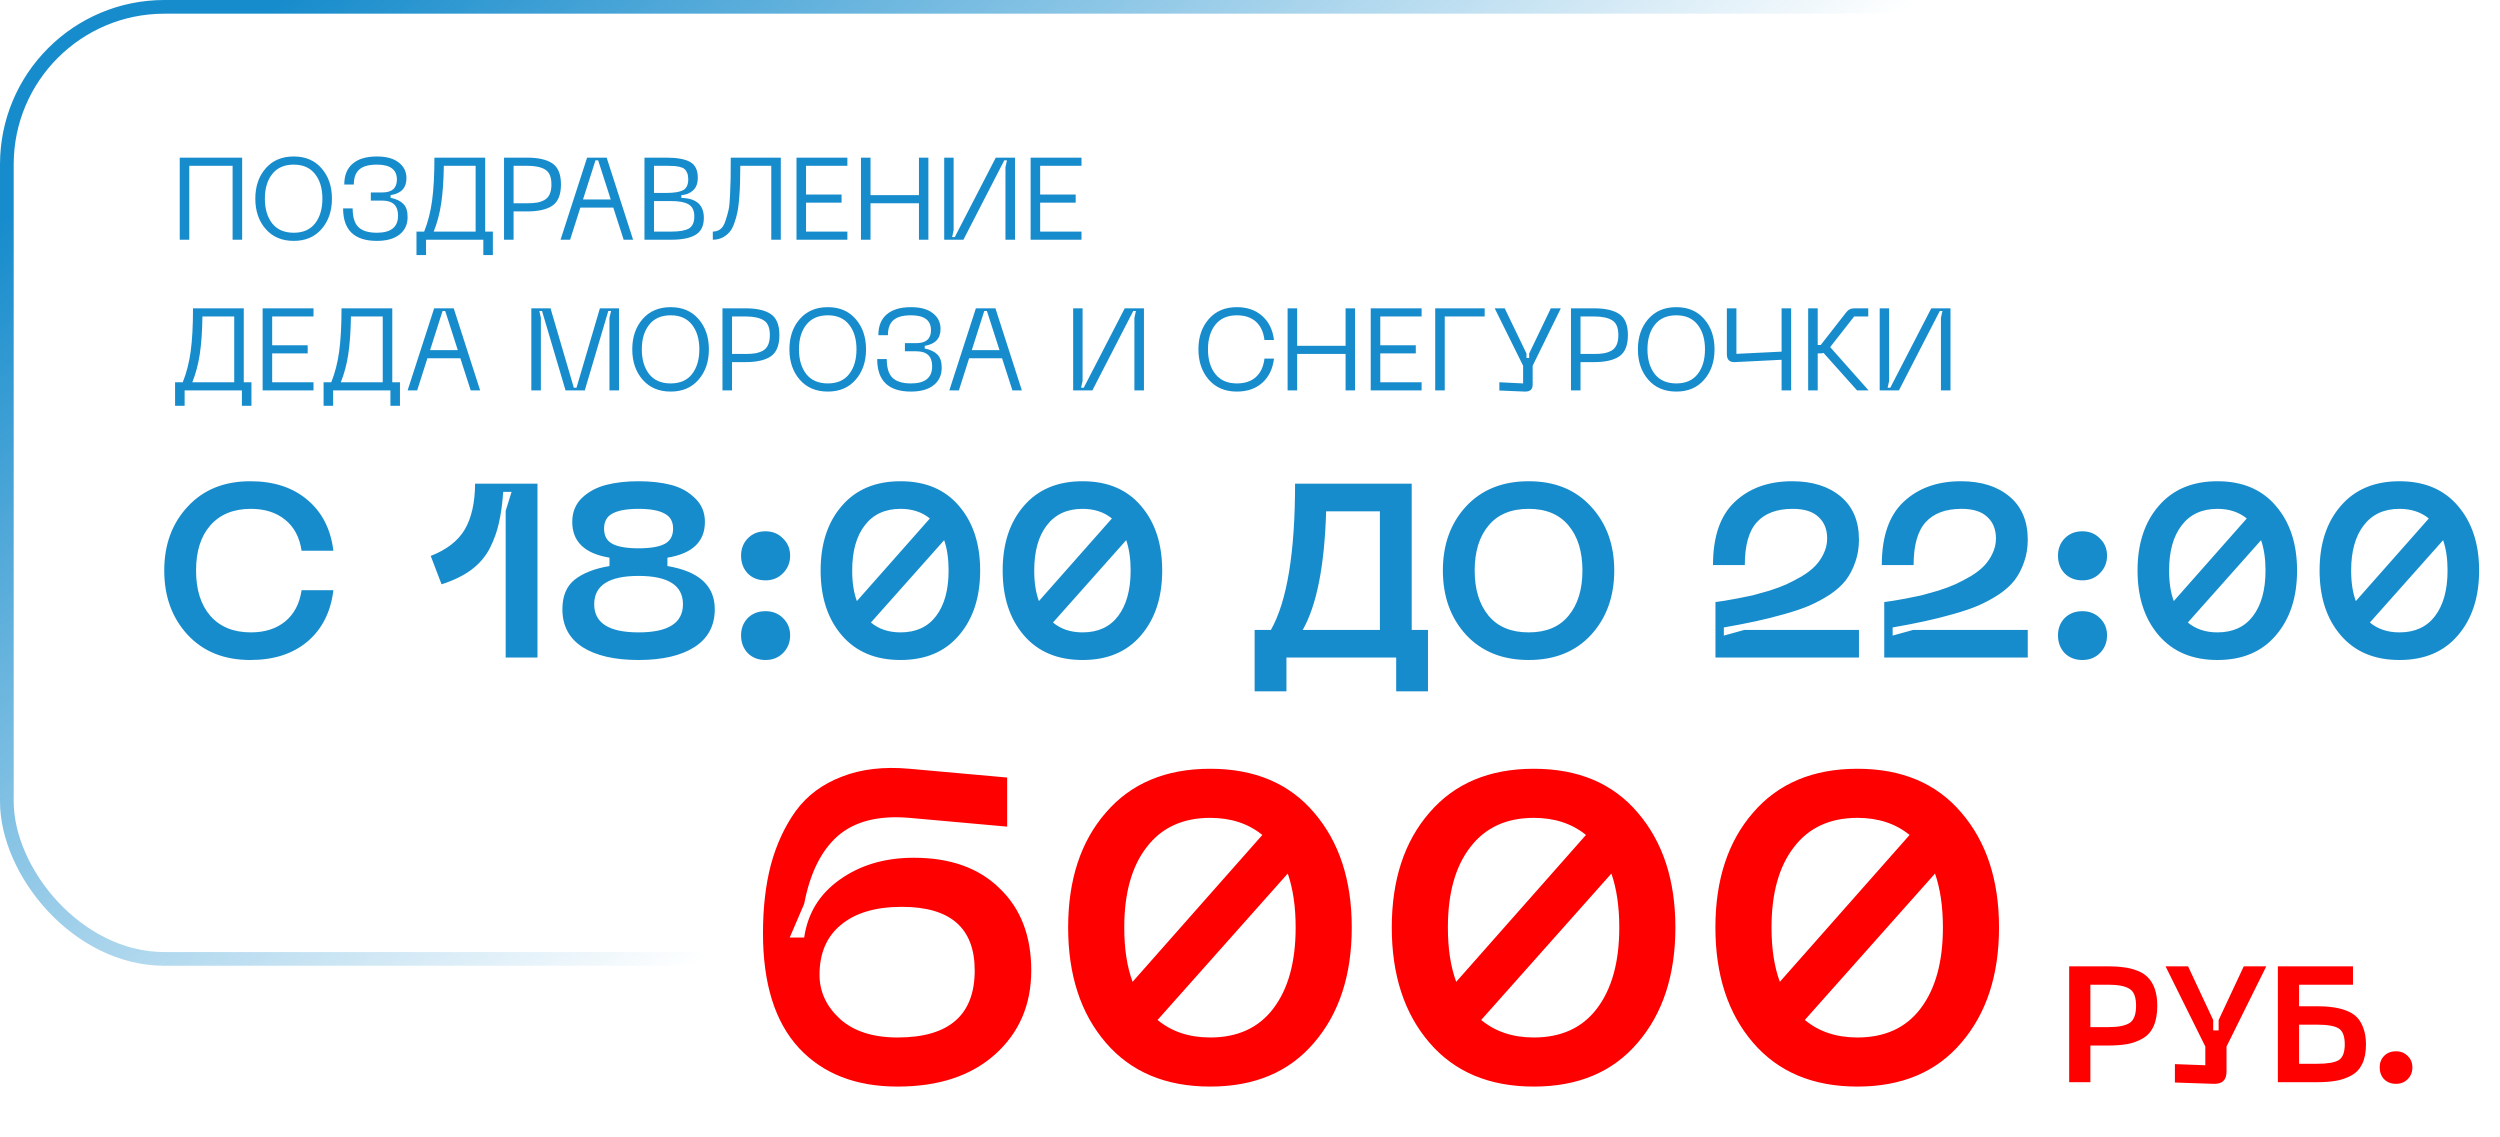
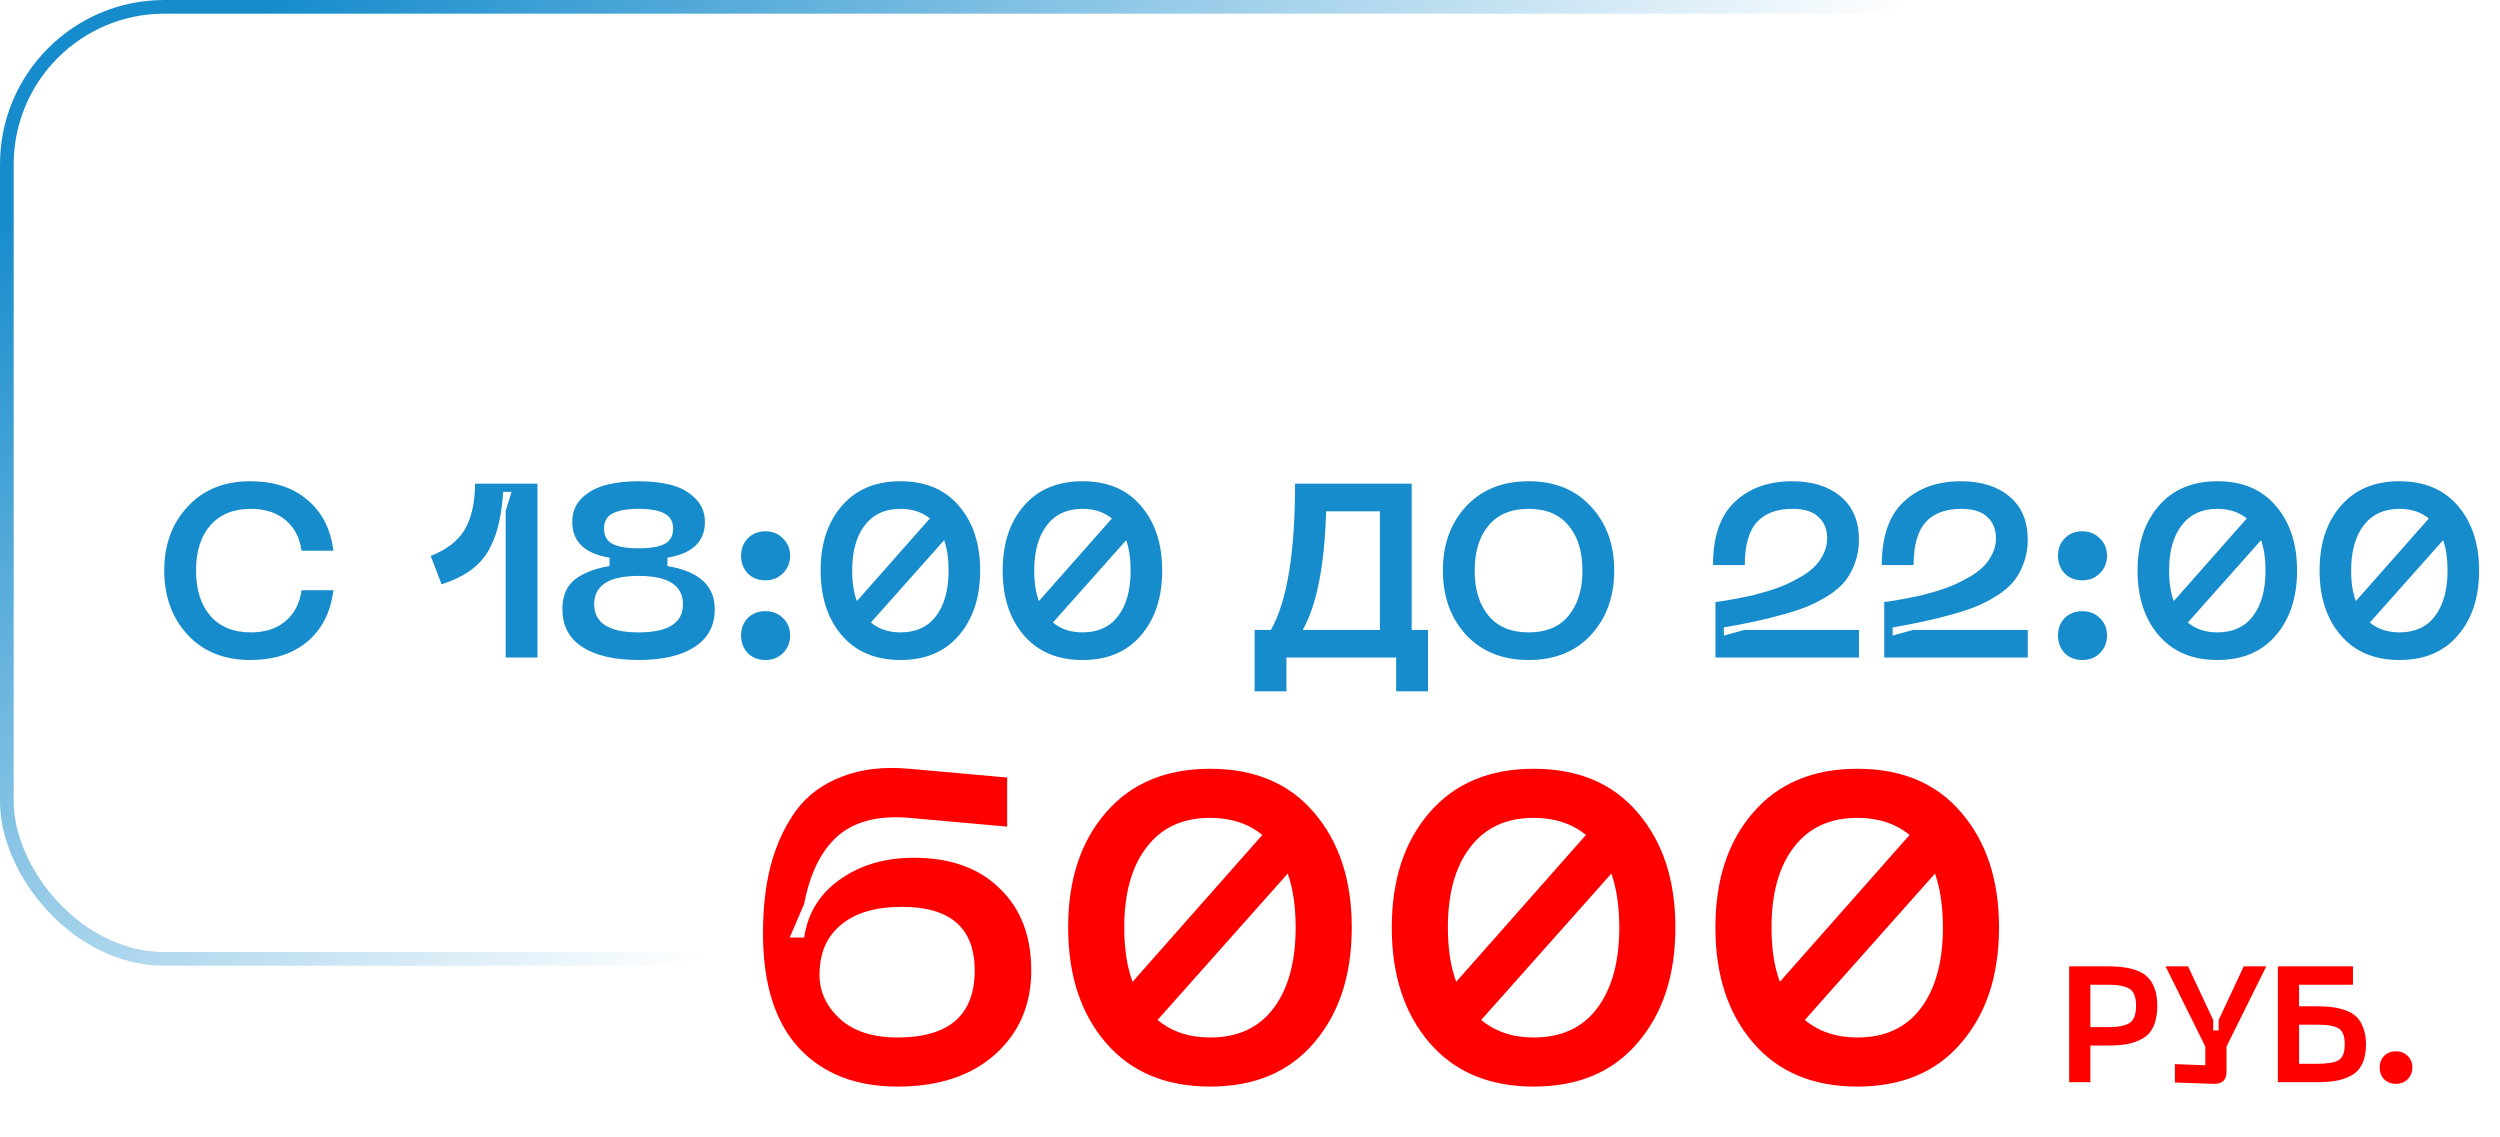
<svg xmlns="http://www.w3.org/2000/svg" width="365" height="166" viewBox="0 0 365 166" fill="none">
  <rect x="1" y="1" width="352" height="139" rx="23" stroke="url(#paint0_linear_207_91)" stroke-width="2" />
-   <path d="M35.353 23.015V35H33.959V24.205H27.635V35H26.241V23.015H35.353ZM37.277 28.999C37.277 27.208 37.781 25.735 38.79 24.579C39.799 23.423 41.164 22.845 42.887 22.845C44.598 22.845 45.953 23.423 46.95 24.579C47.959 25.735 48.463 27.208 48.463 28.999C48.463 30.801 47.959 32.28 46.95 33.436C45.953 34.592 44.598 35.17 42.887 35.17C41.164 35.17 39.799 34.592 38.79 33.436C37.781 32.28 37.277 30.801 37.277 28.999ZM38.671 28.999C38.671 30.495 39.028 31.702 39.742 32.62C40.467 33.527 41.516 33.98 42.887 33.98C44.247 33.98 45.284 33.527 45.998 32.62C46.712 31.702 47.069 30.495 47.069 28.999C47.069 27.514 46.712 26.319 45.998 25.412C45.284 24.494 44.247 24.035 42.887 24.035C41.516 24.035 40.467 24.494 39.742 25.412C39.028 26.319 38.671 27.514 38.671 28.999ZM50.093 30.427H51.487C51.487 31.708 51.771 32.62 52.337 33.164C52.904 33.708 53.8 33.98 55.023 33.98C57.086 33.98 58.117 33.147 58.117 31.481C58.117 30.019 57.347 29.288 55.806 29.288H54.139V28.098H55.806C57.233 28.098 57.947 27.469 57.947 26.211C57.947 24.76 56.973 24.035 55.023 24.035C53.845 24.035 52.989 24.273 52.456 24.749C51.924 25.214 51.657 25.945 51.657 26.942H50.264C50.264 25.605 50.672 24.59 51.487 23.899C52.303 23.196 53.482 22.845 55.023 22.845C56.417 22.845 57.483 23.14 58.219 23.729C58.968 24.307 59.342 25.072 59.342 26.024C59.342 27.429 58.571 28.251 57.029 28.489V28.88C57.857 29.05 58.474 29.345 58.883 29.764C59.302 30.172 59.511 30.812 59.511 31.685C59.511 32.762 59.12 33.612 58.339 34.235C57.556 34.858 56.452 35.17 55.023 35.17C51.737 35.17 50.093 33.589 50.093 30.427ZM70.836 33.81H71.958V37.244H70.564V35H62.2V37.244H60.806V33.81H61.928C62.472 32.461 62.858 30.96 63.084 29.305C63.311 27.639 63.424 25.542 63.424 23.015H70.836V33.81ZM63.322 33.81H69.442V24.205H64.801C64.767 26.392 64.637 28.234 64.41 29.73C64.183 31.215 63.821 32.575 63.322 33.81ZM76.955 23.015C78.598 23.015 79.833 23.298 80.661 23.865C81.488 24.432 81.902 25.452 81.902 26.925C81.902 28.41 81.488 29.441 80.661 30.019C79.833 30.586 78.598 30.869 76.955 30.869H74.983V35H73.589V23.015H76.955ZM76.972 29.679C77.538 29.679 78.014 29.645 78.4 29.577C78.785 29.509 79.148 29.384 79.488 29.203C79.828 29.01 80.083 28.727 80.253 28.353C80.423 27.979 80.508 27.503 80.508 26.925C80.508 25.848 80.207 25.129 79.607 24.766C79.017 24.392 78.139 24.205 76.972 24.205H74.983V29.679H76.972ZM91.054 35L89.541 30.308H84.73L83.234 35H81.84L85.716 23.015H88.572L92.431 35H91.054ZM85.121 29.118H89.167L87.331 23.406H86.94L85.121 29.118ZM94.092 35V23.015H97.271C98.846 23.015 100.008 23.225 100.756 23.644C101.504 24.063 101.878 24.834 101.878 25.956C101.878 26.761 101.651 27.373 101.198 27.792C100.744 28.211 100.172 28.444 99.481 28.489V28.897C101.668 28.942 102.762 29.917 102.762 31.821C102.762 32.977 102.359 33.799 101.555 34.286C100.75 34.762 99.577 35 98.036 35H94.092ZM95.486 28.166H97.322C98.41 28.166 99.209 28.036 99.719 27.775C100.229 27.503 100.484 26.97 100.484 26.177C100.484 25.814 100.433 25.508 100.331 25.259C100.229 25.01 100.098 24.817 99.94 24.681C99.792 24.545 99.566 24.443 99.26 24.375C98.965 24.296 98.682 24.25 98.41 24.239C98.138 24.216 97.775 24.205 97.322 24.205H95.486V28.166ZM95.486 33.81H98.087C99.209 33.81 100.036 33.663 100.569 33.368C101.101 33.062 101.368 32.467 101.368 31.583C101.368 30.756 101.096 30.178 100.552 29.849C100.008 29.52 99.186 29.356 98.087 29.356H95.486V33.81ZM113.998 23.015V35H112.604V24.205H108.082C108.082 25.168 108.07 25.979 108.048 26.636C108.036 27.293 107.997 28.036 107.929 28.863C107.872 29.679 107.787 30.359 107.674 30.903C107.572 31.447 107.419 32.002 107.215 32.569C107.022 33.124 106.784 33.566 106.501 33.895C106.229 34.212 105.883 34.479 105.464 34.694C105.056 34.898 104.591 35 104.07 35V33.81C104.489 33.81 104.852 33.697 105.158 33.47C105.475 33.232 105.724 32.835 105.906 32.28C106.098 31.713 106.251 31.181 106.365 30.682C106.478 30.183 106.552 29.441 106.586 28.455C106.631 27.469 106.659 26.676 106.671 26.075C106.682 25.463 106.688 24.545 106.688 23.321C106.688 23.185 106.688 23.083 106.688 23.015H113.998ZM116.288 35V23.015H123.717V24.205H117.682V28.404H122.867V29.594H117.682V33.81H123.717V35H116.288ZM134.167 23.015H135.544V35H134.167V29.679H127.095V35H125.701V23.015H127.095V28.489H134.167V23.015ZM148.19 35H146.796V24.409L147.017 23.406H146.626L140.659 35H137.854V23.015H139.231V33.606L139.01 34.609H139.401L145.385 23.015H148.19V35ZM150.47 35V23.015H157.899V24.205H151.864V28.404H157.049V29.594H151.864V33.81H157.899V35H150.47ZM35.591 55.81H36.713V59.244H35.319V57H26.955V59.244H25.561V55.81H26.683C27.227 54.461 27.612 52.96 27.839 51.305C28.066 49.639 28.179 47.542 28.179 45.015H35.591V55.81ZM28.077 55.81H34.197V46.205H29.556C29.522 48.392 29.392 50.234 29.165 51.73C28.938 53.215 28.576 54.575 28.077 55.81ZM38.343 57V45.015H45.773V46.205H39.737V50.404H44.922V51.594H39.737V55.81H45.773V57H38.343ZM57.273 55.81H58.395V59.244H57.001V57H48.637V59.244H47.243V55.81H48.365C48.909 54.461 49.294 52.96 49.521 51.305C49.747 49.639 49.861 47.542 49.861 45.015H57.273V55.81ZM49.759 55.81H55.879V46.205H51.238C51.204 48.392 51.073 50.234 50.847 51.73C50.62 53.215 50.257 54.575 49.759 55.81ZM68.725 57L67.212 52.308H62.401L60.905 57H59.511L63.387 45.015H66.243L70.102 57H68.725ZM62.792 51.118H66.838L65.002 45.406H64.611L62.792 51.118ZM77.573 57V45.015H80.378L83.778 56.609H84.169L87.586 45.015H90.374V57H88.98V46.409L89.218 45.406H88.81L85.376 57H82.571L79.137 45.406H78.746L78.967 46.409V57H77.573ZM92.311 50.999C92.311 49.208 92.816 47.735 93.824 46.579C94.833 45.423 96.199 44.845 97.921 44.845C99.633 44.845 100.987 45.423 101.984 46.579C102.993 47.735 103.497 49.208 103.497 50.999C103.497 52.801 102.993 54.28 101.984 55.436C100.987 56.592 99.633 57.17 97.921 57.17C96.199 57.17 94.833 56.592 93.824 55.436C92.816 54.28 92.311 52.801 92.311 50.999ZM93.705 50.999C93.705 52.495 94.062 53.702 94.776 54.62C95.502 55.527 96.55 55.98 97.921 55.98C99.281 55.98 100.318 55.527 101.032 54.62C101.746 53.702 102.103 52.495 102.103 50.999C102.103 49.514 101.746 48.319 101.032 47.412C100.318 46.494 99.281 46.035 97.921 46.035C96.55 46.035 95.502 46.494 94.776 47.412C94.062 48.319 93.705 49.514 93.705 50.999ZM108.846 45.015C110.49 45.015 111.725 45.298 112.552 45.865C113.38 46.432 113.793 47.452 113.793 48.925C113.793 50.41 113.38 51.441 112.552 52.019C111.725 52.586 110.49 52.869 108.846 52.869H106.874V57H105.48V45.015H108.846ZM108.863 51.679C109.43 51.679 109.906 51.645 110.291 51.577C110.677 51.509 111.039 51.384 111.379 51.203C111.719 51.01 111.974 50.727 112.144 50.353C112.314 49.979 112.399 49.503 112.399 48.925C112.399 47.848 112.099 47.129 111.498 46.766C110.909 46.392 110.031 46.205 108.863 46.205H106.874V51.679H108.863ZM115.255 50.999C115.255 49.208 115.759 47.735 116.768 46.579C117.776 45.423 119.142 44.845 120.865 44.845C122.576 44.845 123.93 45.423 124.928 46.579C125.936 47.735 126.441 49.208 126.441 50.999C126.441 52.801 125.936 54.28 124.928 55.436C123.93 56.592 122.576 57.17 120.865 57.17C119.142 57.17 117.776 56.592 116.768 55.436C115.759 54.28 115.255 52.801 115.255 50.999ZM116.649 50.999C116.649 52.495 117.006 53.702 117.72 54.62C118.445 55.527 119.493 55.98 120.865 55.98C122.225 55.98 123.262 55.527 123.976 54.62C124.69 53.702 125.047 52.495 125.047 50.999C125.047 49.514 124.69 48.319 123.976 47.412C123.262 46.494 122.225 46.035 120.865 46.035C119.493 46.035 118.445 46.494 117.72 47.412C117.006 48.319 116.649 49.514 116.649 50.999ZM128.071 52.427H129.465C129.465 53.708 129.748 54.62 130.315 55.164C130.882 55.708 131.777 55.98 133.001 55.98C135.064 55.98 136.095 55.147 136.095 53.481C136.095 52.019 135.324 51.288 133.783 51.288H132.117V50.098H133.783C135.211 50.098 135.925 49.469 135.925 48.211C135.925 46.76 134.95 46.035 133.001 46.035C131.822 46.035 130.967 46.273 130.434 46.749C129.901 47.214 129.635 47.945 129.635 48.942H128.241C128.241 47.605 128.649 46.59 129.465 45.899C130.281 45.196 131.46 44.845 133.001 44.845C134.395 44.845 135.46 45.14 136.197 45.729C136.945 46.307 137.319 47.072 137.319 48.024C137.319 49.429 136.548 50.251 135.007 50.489V50.88C135.834 51.05 136.452 51.345 136.86 51.764C137.279 52.172 137.489 52.812 137.489 53.685C137.489 54.762 137.098 55.612 136.316 56.235C135.534 56.858 134.429 57.17 133.001 57.17C129.714 57.17 128.071 55.589 128.071 52.427ZM147.815 57L146.302 52.308H141.491L139.995 57H138.601L142.477 45.015H145.333L149.192 57H147.815ZM141.882 51.118H145.928L144.092 45.406H143.701L141.882 51.118ZM167.016 57H165.622V46.409L165.843 45.406H165.452L159.485 57H156.68V45.015H158.057V55.606L157.836 56.609H158.227L164.211 45.015H167.016V57ZM176.483 55.436C175.475 54.269 174.97 52.79 174.97 50.999C174.97 49.208 175.475 47.735 176.483 46.579C177.492 45.423 178.858 44.845 180.58 44.845C182.099 44.845 183.334 45.276 184.286 46.137C185.25 46.987 185.822 48.154 186.003 49.639H184.609C184.473 48.483 184.06 47.593 183.368 46.97C182.677 46.347 181.748 46.035 180.58 46.035C179.22 46.035 178.178 46.488 177.452 47.395C176.727 48.302 176.364 49.503 176.364 50.999C176.364 52.506 176.727 53.713 177.452 54.62C178.178 55.527 179.22 55.98 180.58 55.98C181.748 55.98 182.677 55.668 183.368 55.045C184.06 54.41 184.473 53.515 184.609 52.359H186.003C185.822 53.855 185.25 55.034 184.286 55.895C183.334 56.745 182.099 57.17 180.58 57.17C178.858 57.17 177.492 56.592 176.483 55.436ZM196.456 45.015H197.833V57H196.456V51.679H189.384V57H187.99V45.015H189.384V50.489H196.456V45.015ZM200.126 57V45.015H207.555V46.205H201.52V50.404H206.705V51.594H201.52V55.81H207.555V57H200.126ZM209.539 57V45.015H216.764V46.205H210.933V57H209.539ZM226.42 45.015H227.882L223.768 53.396V56.15C223.768 56.864 223.377 57.204 222.595 57.17L218.906 57.017V55.81L222.374 55.98V53.396L218.226 45.015H219.688L222.867 51.611V52.257H223.258V51.611L226.42 45.015ZM232.727 45.015C234.37 45.015 235.606 45.298 236.433 45.865C237.26 46.432 237.674 47.452 237.674 48.925C237.674 50.41 237.26 51.441 236.433 52.019C235.606 52.586 234.37 52.869 232.727 52.869H230.755V57H229.361V45.015H232.727ZM232.744 51.679C233.311 51.679 233.787 51.645 234.172 51.577C234.557 51.509 234.92 51.384 235.26 51.203C235.6 51.01 235.855 50.727 236.025 50.353C236.195 49.979 236.28 49.503 236.28 48.925C236.28 47.848 235.98 47.129 235.379 46.766C234.79 46.392 233.911 46.205 232.744 46.205H230.755V51.679H232.744ZM239.135 50.999C239.135 49.208 239.64 47.735 240.648 46.579C241.657 45.423 243.023 44.845 244.745 44.845C246.457 44.845 247.811 45.423 248.808 46.579C249.817 47.735 250.321 49.208 250.321 50.999C250.321 52.801 249.817 54.28 248.808 55.436C247.811 56.592 246.457 57.17 244.745 57.17C243.023 57.17 241.657 56.592 240.648 55.436C239.64 54.28 239.135 52.801 239.135 50.999ZM240.529 50.999C240.529 52.495 240.886 53.702 241.6 54.62C242.326 55.527 243.374 55.98 244.745 55.98C246.105 55.98 247.142 55.527 247.856 54.62C248.57 53.702 248.927 52.495 248.927 50.999C248.927 49.514 248.57 48.319 247.856 47.412C247.142 46.494 246.105 46.035 244.745 46.035C243.374 46.035 242.326 46.494 241.6 47.412C240.886 48.319 240.529 49.514 240.529 50.999ZM260.112 45.015H261.506V57H260.112V52.529L253.295 52.869C252.513 52.903 252.122 52.518 252.122 51.713V45.015H253.516V51.662L260.112 51.339V45.015ZM272.815 57H271.132L266.236 51.526C266.1 51.571 265.941 51.594 265.76 51.594H265.386V57H263.992V45.015H265.386V50.37H265.828L269.5 45.661C269.806 45.23 270.214 45.015 270.724 45.015H272.764V46.205H270.707L267.205 50.676L272.815 57ZM284.771 57H283.377V46.409L283.598 45.406H283.207L277.24 57H274.435V45.015H275.812V55.606L275.591 56.609H275.982L281.966 45.015H284.771V57Z" fill="#178CCC" />
  <path d="M23.98 83.292C23.98 79.524 25.12 76.416 27.4 73.968C29.68 71.496 32.728 70.26 36.544 70.26C39.976 70.26 42.76 71.172 44.896 72.996C47.032 74.796 48.292 77.268 48.676 80.412H44.032C43.744 78.444 42.94 76.932 41.62 75.876C40.324 74.82 38.656 74.292 36.616 74.292C34.096 74.292 32.128 75.096 30.712 76.704C29.32 78.288 28.624 80.484 28.624 83.292C28.624 86.1 29.32 88.308 30.712 89.916C32.128 91.524 34.096 92.328 36.616 92.328C38.656 92.328 40.324 91.8 41.62 90.744C42.94 89.664 43.744 88.14 44.032 86.172H48.676C48.292 89.34 47.032 91.836 44.896 93.66C42.76 95.46 39.976 96.36 36.544 96.36C32.728 96.36 29.68 95.136 27.4 92.688C25.12 90.216 23.98 87.084 23.98 83.292ZM62.885 81.168C65.213 80.256 66.868 78.972 67.853 77.316C68.837 75.636 69.341 73.404 69.365 70.62H78.472V96H73.829V74.58L74.692 71.808H73.469C73.349 73.536 73.144 75.024 72.856 76.272C72.593 77.52 72.148 78.768 71.525 80.016C70.9 81.24 70.001 82.296 68.825 83.184C67.648 84.048 66.197 84.756 64.469 85.308L62.885 81.168ZM82.109 88.944C82.109 87.024 82.709 85.584 83.909 84.624C85.133 83.664 86.825 83.004 88.985 82.644V81.42C85.361 80.82 83.549 79.08 83.549 76.2C83.549 74.784 84.017 73.62 84.953 72.708C85.913 71.796 87.089 71.16 88.481 70.8C89.873 70.44 91.457 70.26 93.233 70.26C95.009 70.26 96.593 70.44 97.985 70.8C99.377 71.16 100.541 71.808 101.477 72.744C102.437 73.656 102.917 74.808 102.917 76.2C102.917 79.08 101.093 80.82 97.445 81.42V82.644C102.053 83.412 104.357 85.512 104.357 88.944C104.357 91.368 103.361 93.216 101.369 94.488C99.401 95.736 96.689 96.36 93.233 96.36C89.753 96.36 87.029 95.736 85.061 94.488C83.093 93.216 82.109 91.368 82.109 88.944ZM88.193 77.172C88.193 78.228 88.601 78.972 89.417 79.404C90.233 79.836 91.505 80.052 93.233 80.052C94.961 80.052 96.233 79.836 97.049 79.404C97.865 78.972 98.273 78.228 98.273 77.172C98.273 76.14 97.853 75.408 97.013 74.976C96.197 74.52 94.937 74.292 93.233 74.292C91.529 74.292 90.257 74.52 89.417 74.976C88.601 75.408 88.193 76.14 88.193 77.172ZM86.753 88.224C86.753 90.96 88.913 92.328 93.233 92.328C97.553 92.328 99.713 90.96 99.713 88.224C99.713 85.464 97.553 84.084 93.233 84.084C88.913 84.084 86.753 85.464 86.753 88.224ZM111.76 84.732C110.704 84.732 109.84 84.396 109.168 83.724C108.52 83.028 108.196 82.164 108.196 81.132C108.196 80.124 108.52 79.284 109.168 78.612C109.84 77.916 110.704 77.568 111.76 77.568C112.792 77.568 113.644 77.916 114.316 78.612C115.012 79.284 115.36 80.124 115.36 81.132C115.36 82.14 115.012 82.992 114.316 83.688C113.644 84.384 112.792 84.732 111.76 84.732ZM111.76 96.36C110.704 96.36 109.84 96.024 109.168 95.352C108.52 94.656 108.196 93.792 108.196 92.76C108.196 91.752 108.52 90.912 109.168 90.24C109.84 89.568 110.704 89.232 111.76 89.232C112.792 89.232 113.644 89.568 114.316 90.24C115.012 90.912 115.36 91.752 115.36 92.76C115.36 93.792 115.012 94.656 114.316 95.352C113.644 96.024 112.792 96.36 111.76 96.36ZM122.907 73.86C124.971 71.46 127.827 70.26 131.475 70.26C135.123 70.26 137.967 71.46 140.007 73.86C142.071 76.26 143.103 79.404 143.103 83.292C143.103 87.204 142.071 90.36 140.007 92.76C137.967 95.16 135.123 96.36 131.475 96.36C127.827 96.36 124.971 95.16 122.907 92.76C120.843 90.36 119.811 87.204 119.811 83.292C119.811 79.38 120.843 76.236 122.907 73.86ZM131.475 74.292C129.219 74.292 127.479 75.096 126.255 76.704C125.031 78.288 124.419 80.484 124.419 83.292C124.419 85.044 124.647 86.532 125.103 87.756L135.759 75.696C134.607 74.76 133.179 74.292 131.475 74.292ZM131.475 92.328C133.731 92.328 135.459 91.536 136.659 89.952C137.883 88.344 138.495 86.124 138.495 83.292C138.495 81.588 138.279 80.112 137.847 78.864L127.155 90.888C128.307 91.848 129.747 92.328 131.475 92.328ZM149.485 73.86C151.549 71.46 154.405 70.26 158.053 70.26C161.701 70.26 164.545 71.46 166.585 73.86C168.649 76.26 169.681 79.404 169.681 83.292C169.681 87.204 168.649 90.36 166.585 92.76C164.545 95.16 161.701 96.36 158.053 96.36C154.405 96.36 151.549 95.16 149.485 92.76C147.421 90.36 146.389 87.204 146.389 83.292C146.389 79.38 147.421 76.236 149.485 73.86ZM158.053 74.292C155.797 74.292 154.057 75.096 152.833 76.704C151.609 78.288 150.997 80.484 150.997 83.292C150.997 85.044 151.225 86.532 151.681 87.756L162.337 75.696C161.185 74.76 159.757 74.292 158.053 74.292ZM158.053 92.328C160.309 92.328 162.037 91.536 163.237 89.952C164.461 88.344 165.073 86.124 165.073 83.292C165.073 81.588 164.857 80.112 164.425 78.864L153.733 90.888C154.885 91.848 156.325 92.328 158.053 92.328ZM206.109 91.968H208.485V100.932H203.841V96H187.821V100.932H183.177V91.968H185.553C187.905 87.816 189.081 80.7 189.081 70.62H206.109V91.968ZM190.197 91.968H201.465V74.652H193.617C193.377 82.62 192.237 88.392 190.197 91.968ZM214.044 92.688C211.788 90.216 210.66 87.084 210.66 83.292C210.66 79.5 211.788 76.38 214.044 73.932C216.324 71.484 219.372 70.26 223.188 70.26C227.004 70.26 230.04 71.496 232.296 73.968C234.552 76.416 235.68 79.524 235.68 83.292C235.68 87.084 234.552 90.216 232.296 92.688C230.04 95.136 227.004 96.36 223.188 96.36C219.372 96.36 216.324 95.136 214.044 92.688ZM217.32 76.74C215.976 78.348 215.304 80.532 215.304 83.292C215.304 86.052 215.976 88.248 217.32 89.88C218.664 91.512 220.62 92.328 223.188 92.328C225.756 92.328 227.7 91.512 229.02 89.88C230.364 88.248 231.036 86.052 231.036 83.292C231.036 80.532 230.364 78.348 229.02 76.74C227.676 75.108 225.732 74.292 223.188 74.292C220.62 74.292 218.664 75.108 217.32 76.74ZM250.097 82.5C250.097 78.348 251.153 75.276 253.265 73.284C255.401 71.268 258.197 70.26 261.653 70.26C264.605 70.26 266.969 71.004 268.745 72.492C270.521 73.98 271.409 76.08 271.409 78.792C271.409 79.968 271.229 81.06 270.869 82.068C270.533 83.052 270.077 83.928 269.501 84.696C268.925 85.44 268.157 86.136 267.197 86.784C266.237 87.408 265.241 87.948 264.209 88.404C263.201 88.836 261.965 89.256 260.501 89.664C259.061 90.072 257.669 90.42 256.325 90.708C255.005 90.996 253.457 91.296 251.681 91.608V92.796L254.669 91.968H271.409V96H250.457V87.9C250.961 87.828 251.381 87.768 251.717 87.72C252.053 87.672 252.665 87.564 253.553 87.396C254.441 87.228 255.209 87.072 255.857 86.928C256.505 86.76 257.321 86.532 258.305 86.244C259.289 85.932 260.129 85.62 260.825 85.308C261.545 84.972 262.301 84.576 263.093 84.12C263.885 83.64 264.533 83.136 265.037 82.608C265.541 82.08 265.949 81.48 266.261 80.808C266.597 80.112 266.765 79.38 266.765 78.612C266.765 77.292 266.345 76.248 265.505 75.48C264.689 74.688 263.429 74.292 261.725 74.292C259.421 74.292 257.681 74.94 256.505 76.236C255.329 77.532 254.741 79.62 254.741 82.5H250.097ZM274.741 82.5C274.741 78.348 275.797 75.276 277.909 73.284C280.045 71.268 282.841 70.26 286.297 70.26C289.249 70.26 291.613 71.004 293.389 72.492C295.165 73.98 296.053 76.08 296.053 78.792C296.053 79.968 295.873 81.06 295.513 82.068C295.177 83.052 294.721 83.928 294.145 84.696C293.569 85.44 292.801 86.136 291.841 86.784C290.881 87.408 289.885 87.948 288.853 88.404C287.845 88.836 286.609 89.256 285.145 89.664C283.705 90.072 282.313 90.42 280.969 90.708C279.649 90.996 278.101 91.296 276.325 91.608V92.796L279.313 91.968H296.053V96H275.101V87.9C275.605 87.828 276.025 87.768 276.361 87.72C276.697 87.672 277.309 87.564 278.197 87.396C279.085 87.228 279.853 87.072 280.501 86.928C281.149 86.76 281.965 86.532 282.949 86.244C283.933 85.932 284.773 85.62 285.469 85.308C286.189 84.972 286.945 84.576 287.737 84.12C288.529 83.64 289.177 83.136 289.681 82.608C290.185 82.08 290.593 81.48 290.905 80.808C291.241 80.112 291.409 79.38 291.409 78.612C291.409 77.292 290.989 76.248 290.149 75.48C289.333 74.688 288.073 74.292 286.369 74.292C284.065 74.292 282.325 74.94 281.149 76.236C279.973 77.532 279.385 79.62 279.385 82.5H274.741ZM304.03 84.732C302.974 84.732 302.11 84.396 301.438 83.724C300.79 83.028 300.466 82.164 300.466 81.132C300.466 80.124 300.79 79.284 301.438 78.612C302.11 77.916 302.974 77.568 304.03 77.568C305.062 77.568 305.914 77.916 306.586 78.612C307.282 79.284 307.63 80.124 307.63 81.132C307.63 82.14 307.282 82.992 306.586 83.688C305.914 84.384 305.062 84.732 304.03 84.732ZM304.03 96.36C302.974 96.36 302.11 96.024 301.438 95.352C300.79 94.656 300.466 93.792 300.466 92.76C300.466 91.752 300.79 90.912 301.438 90.24C302.11 89.568 302.974 89.232 304.03 89.232C305.062 89.232 305.914 89.568 306.586 90.24C307.282 90.912 307.63 91.752 307.63 92.76C307.63 93.792 307.282 94.656 306.586 95.352C305.914 96.024 305.062 96.36 304.03 96.36ZM315.176 73.86C317.24 71.46 320.096 70.26 323.744 70.26C327.392 70.26 330.236 71.46 332.276 73.86C334.34 76.26 335.372 79.404 335.372 83.292C335.372 87.204 334.34 90.36 332.276 92.76C330.236 95.16 327.392 96.36 323.744 96.36C320.096 96.36 317.24 95.16 315.176 92.76C313.112 90.36 312.08 87.204 312.08 83.292C312.08 79.38 313.112 76.236 315.176 73.86ZM323.744 74.292C321.488 74.292 319.748 75.096 318.524 76.704C317.3 78.288 316.688 80.484 316.688 83.292C316.688 85.044 316.916 86.532 317.372 87.756L328.028 75.696C326.876 74.76 325.448 74.292 323.744 74.292ZM323.744 92.328C326 92.328 327.728 91.536 328.928 89.952C330.152 88.344 330.764 86.124 330.764 83.292C330.764 81.588 330.548 80.112 330.116 78.864L319.424 90.888C320.576 91.848 322.016 92.328 323.744 92.328ZM341.755 73.86C343.819 71.46 346.675 70.26 350.323 70.26C353.971 70.26 356.815 71.46 358.855 73.86C360.919 76.26 361.951 79.404 361.951 83.292C361.951 87.204 360.919 90.36 358.855 92.76C356.815 95.16 353.971 96.36 350.323 96.36C346.675 96.36 343.819 95.16 341.755 92.76C339.691 90.36 338.659 87.204 338.659 83.292C338.659 79.38 339.691 76.236 341.755 73.86ZM350.323 74.292C348.067 74.292 346.327 75.096 345.103 76.704C343.879 78.288 343.267 80.484 343.267 83.292C343.267 85.044 343.495 86.532 343.951 87.756L354.607 75.696C353.455 74.76 352.027 74.292 350.323 74.292ZM350.323 92.328C352.579 92.328 354.307 91.536 355.507 89.952C356.731 88.344 357.343 86.124 357.343 83.292C357.343 81.588 357.127 80.112 356.695 78.864L346.003 90.888C347.155 91.848 348.595 92.328 350.323 92.328Z" fill="#178CCC" />
  <path d="M111.395 136.24C111.395 132.528 111.779 129.2 112.547 126.256C113.358 123.269 114.574 120.645 116.195 118.384C117.859 116.123 120.099 114.459 122.915 113.392C125.731 112.283 129.016 111.899 132.771 112.24L147.043 113.52V120.688L132.771 119.408C128.291 119.024 124.814 119.899 122.339 122.032C119.907 124.165 118.264 127.472 117.411 131.952L115.299 136.88H117.411C117.923 133.339 119.651 130.523 122.595 128.432C125.582 126.299 129.187 125.232 133.411 125.232C138.744 125.232 142.926 126.725 145.955 129.712C149.027 132.656 150.563 136.645 150.563 141.68C150.563 146.715 148.792 150.811 145.251 153.968C141.752 157.083 137.016 158.64 131.043 158.64C124.942 158.64 120.142 156.763 116.643 153.008C113.144 149.211 111.395 143.621 111.395 136.24ZM119.651 142.32C119.651 144.795 120.654 146.949 122.659 148.784C124.664 150.576 127.459 151.472 131.043 151.472C138.552 151.472 142.307 148.208 142.307 141.68C142.307 135.493 138.766 132.4 131.683 132.4C127.843 132.4 124.878 133.275 122.787 135.024C120.696 136.731 119.651 139.163 119.651 142.32ZM161.453 118.64C165.122 114.373 170.199 112.24 176.685 112.24C183.17 112.24 188.226 114.373 191.853 118.64C195.522 122.907 197.357 128.496 197.357 135.408C197.357 142.363 195.522 147.973 191.853 152.24C188.226 156.507 183.17 158.64 176.685 158.64C170.199 158.64 165.122 156.507 161.453 152.24C157.783 147.973 155.949 142.363 155.949 135.408C155.949 128.453 157.783 122.864 161.453 118.64ZM176.685 119.408C172.674 119.408 169.581 120.837 167.405 123.696C165.229 126.512 164.141 130.416 164.141 135.408C164.141 138.523 164.546 141.168 165.357 143.344L184.301 121.904C182.253 120.24 179.714 119.408 176.685 119.408ZM176.685 151.472C180.695 151.472 183.767 150.064 185.901 147.248C188.077 144.389 189.165 140.443 189.165 135.408C189.165 132.379 188.781 129.755 188.013 127.536L169.005 148.912C171.053 150.619 173.613 151.472 176.685 151.472ZM208.703 118.64C212.372 114.373 217.449 112.24 223.935 112.24C230.42 112.24 235.476 114.373 239.103 118.64C242.772 122.907 244.607 128.496 244.607 135.408C244.607 142.363 242.772 147.973 239.103 152.24C235.476 156.507 230.42 158.64 223.935 158.64C217.449 158.64 212.372 156.507 208.703 152.24C205.033 147.973 203.199 142.363 203.199 135.408C203.199 128.453 205.033 122.864 208.703 118.64ZM223.935 119.408C219.924 119.408 216.831 120.837 214.655 123.696C212.479 126.512 211.391 130.416 211.391 135.408C211.391 138.523 211.796 141.168 212.607 143.344L231.551 121.904C229.503 120.24 226.964 119.408 223.935 119.408ZM223.935 151.472C227.945 151.472 231.017 150.064 233.151 147.248C235.327 144.389 236.415 140.443 236.415 135.408C236.415 132.379 236.031 129.755 235.263 127.536L216.255 148.912C218.303 150.619 220.863 151.472 223.935 151.472ZM255.953 118.64C259.622 114.373 264.699 112.24 271.185 112.24C277.67 112.24 282.726 114.373 286.353 118.64C290.022 122.907 291.857 128.496 291.857 135.408C291.857 142.363 290.022 147.973 286.353 152.24C282.726 156.507 277.67 158.64 271.185 158.64C264.699 158.64 259.622 156.507 255.953 152.24C252.283 147.973 250.449 142.363 250.449 135.408C250.449 128.453 252.283 122.864 255.953 118.64ZM271.185 119.408C267.174 119.408 264.081 120.837 261.905 123.696C259.729 126.512 258.641 130.416 258.641 135.408C258.641 138.523 259.046 141.168 259.857 143.344L278.801 121.904C276.753 120.24 274.214 119.408 271.185 119.408ZM271.185 151.472C275.195 151.472 278.267 150.064 280.401 147.248C282.577 144.389 283.665 140.443 283.665 135.408C283.665 132.379 283.281 129.755 282.513 127.536L263.505 148.912C265.553 150.619 268.113 151.472 271.185 151.472Z" fill="#FF0000" />
  <path d="M307.643 141.08C308.555 141.08 309.355 141.128 310.043 141.224C310.747 141.304 311.419 141.472 312.059 141.728C312.699 141.968 313.219 142.304 313.619 142.736C314.035 143.152 314.363 143.704 314.603 144.392C314.843 145.08 314.963 145.896 314.963 146.84C314.963 148.024 314.787 149.008 314.435 149.792C314.099 150.576 313.579 151.176 312.875 151.592C312.187 151.992 311.435 152.272 310.619 152.432C309.803 152.576 308.811 152.648 307.643 152.648H305.195V158H302.099V141.08H307.643ZM307.811 149.96C309.235 149.96 310.267 149.76 310.907 149.36C311.547 148.96 311.867 148.12 311.867 146.84C311.867 145.576 311.547 144.752 310.907 144.368C310.267 143.968 309.235 143.768 307.811 143.768H305.195V149.96H307.811ZM327.592 141.08H330.88L325.072 152.792V156.464C325.072 157.696 324.44 158.288 323.176 158.24L317.536 158.048V155.36L321.976 155.528V152.792L316.168 141.08H319.456L323.128 148.928V150.44H323.92V148.928L327.592 141.08ZM338.28 146.912C339.144 146.912 339.904 146.96 340.56 147.056C341.232 147.136 341.888 147.296 342.528 147.536C343.168 147.776 343.688 148.096 344.088 148.496C344.488 148.896 344.808 149.432 345.048 150.104C345.304 150.776 345.432 151.568 345.432 152.48C345.432 153.6 345.256 154.536 344.904 155.288C344.552 156.04 344.032 156.608 343.344 156.992C342.656 157.376 341.912 157.64 341.112 157.784C340.328 157.928 339.384 158 338.28 158H332.568V141.08H343.536V143.768H335.664V146.912H338.28ZM338.28 155.312C339.8 155.312 340.856 155.136 341.448 154.784C342.04 154.416 342.336 153.648 342.336 152.48C342.336 151.296 342.04 150.52 341.448 150.152C340.856 149.784 339.8 149.6 338.28 149.6H335.664V155.312H338.28ZM349.809 158.24C349.105 158.24 348.529 158.016 348.081 157.568C347.649 157.104 347.433 156.528 347.433 155.84C347.433 155.168 347.649 154.608 348.081 154.16C348.529 153.712 349.105 153.488 349.809 153.488C350.497 153.488 351.065 153.712 351.513 154.16C351.977 154.608 352.209 155.168 352.209 155.84C352.209 156.528 351.977 157.104 351.513 157.568C351.065 158.016 350.497 158.24 349.809 158.24Z" fill="#FF0000" />
  <defs>
    <linearGradient id="paint0_linear_207_91" x1="53.969" y1="-10.071" x2="183.899" y2="154.749" gradientUnits="userSpaceOnUse">
      <stop stop-color="#178CCC" />
      <stop offset="0.705" stop-color="#178CCC" stop-opacity="0" />
    </linearGradient>
  </defs>
</svg>